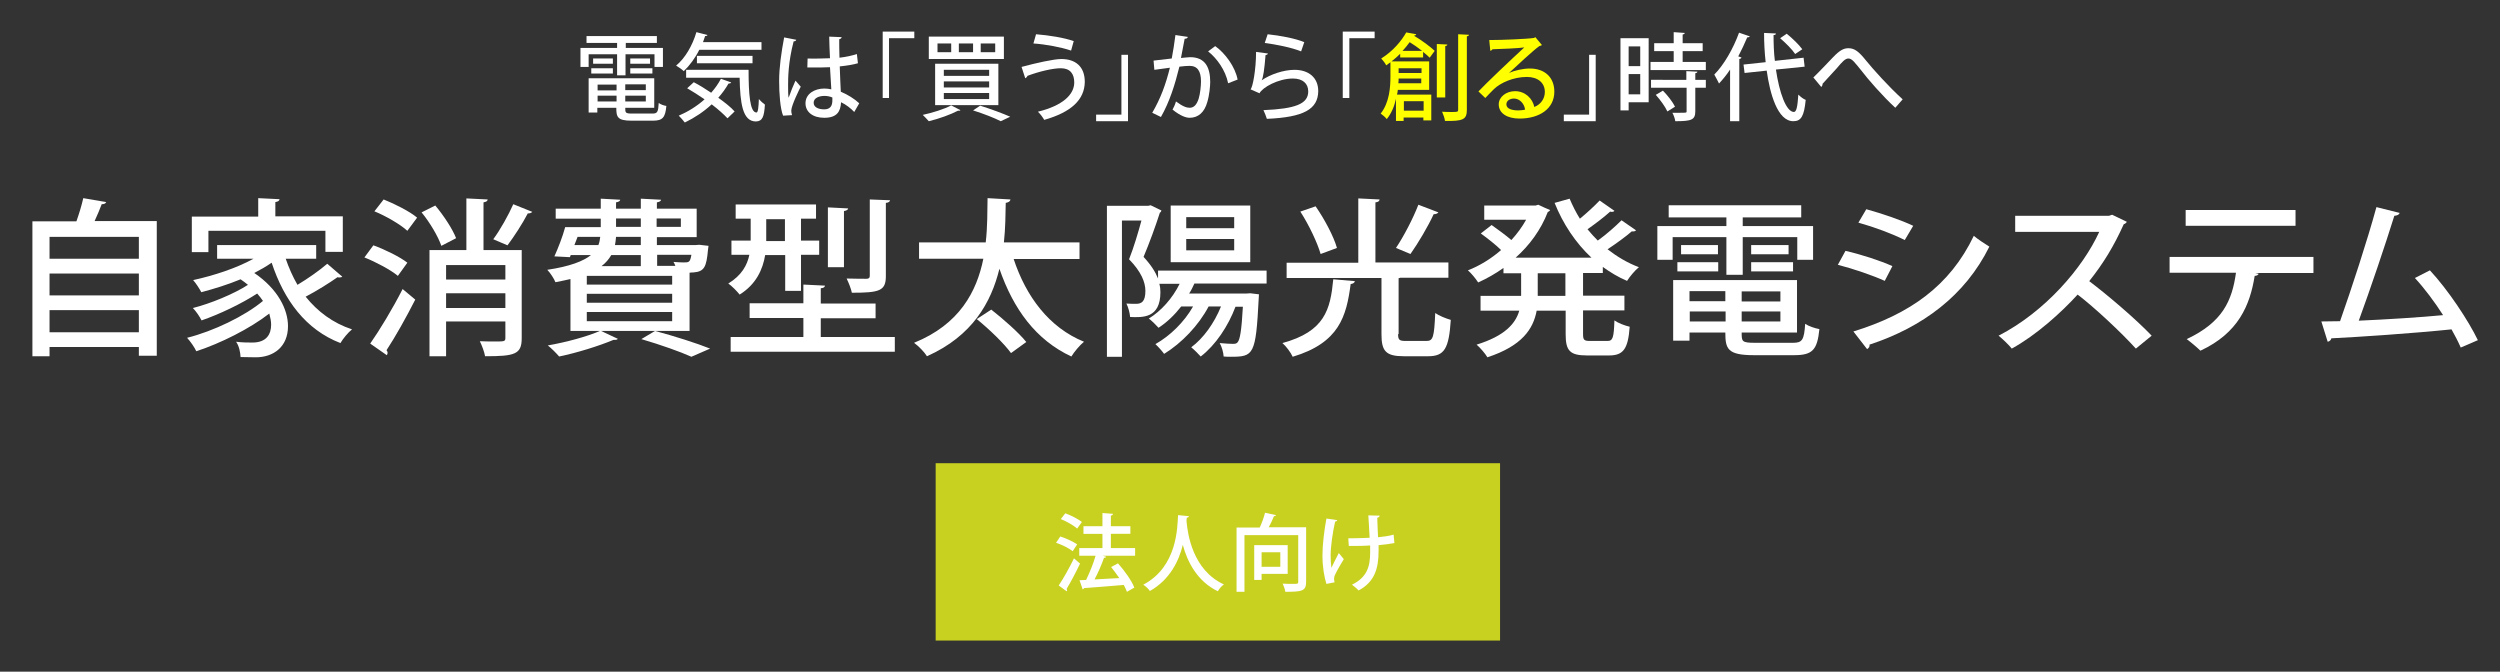
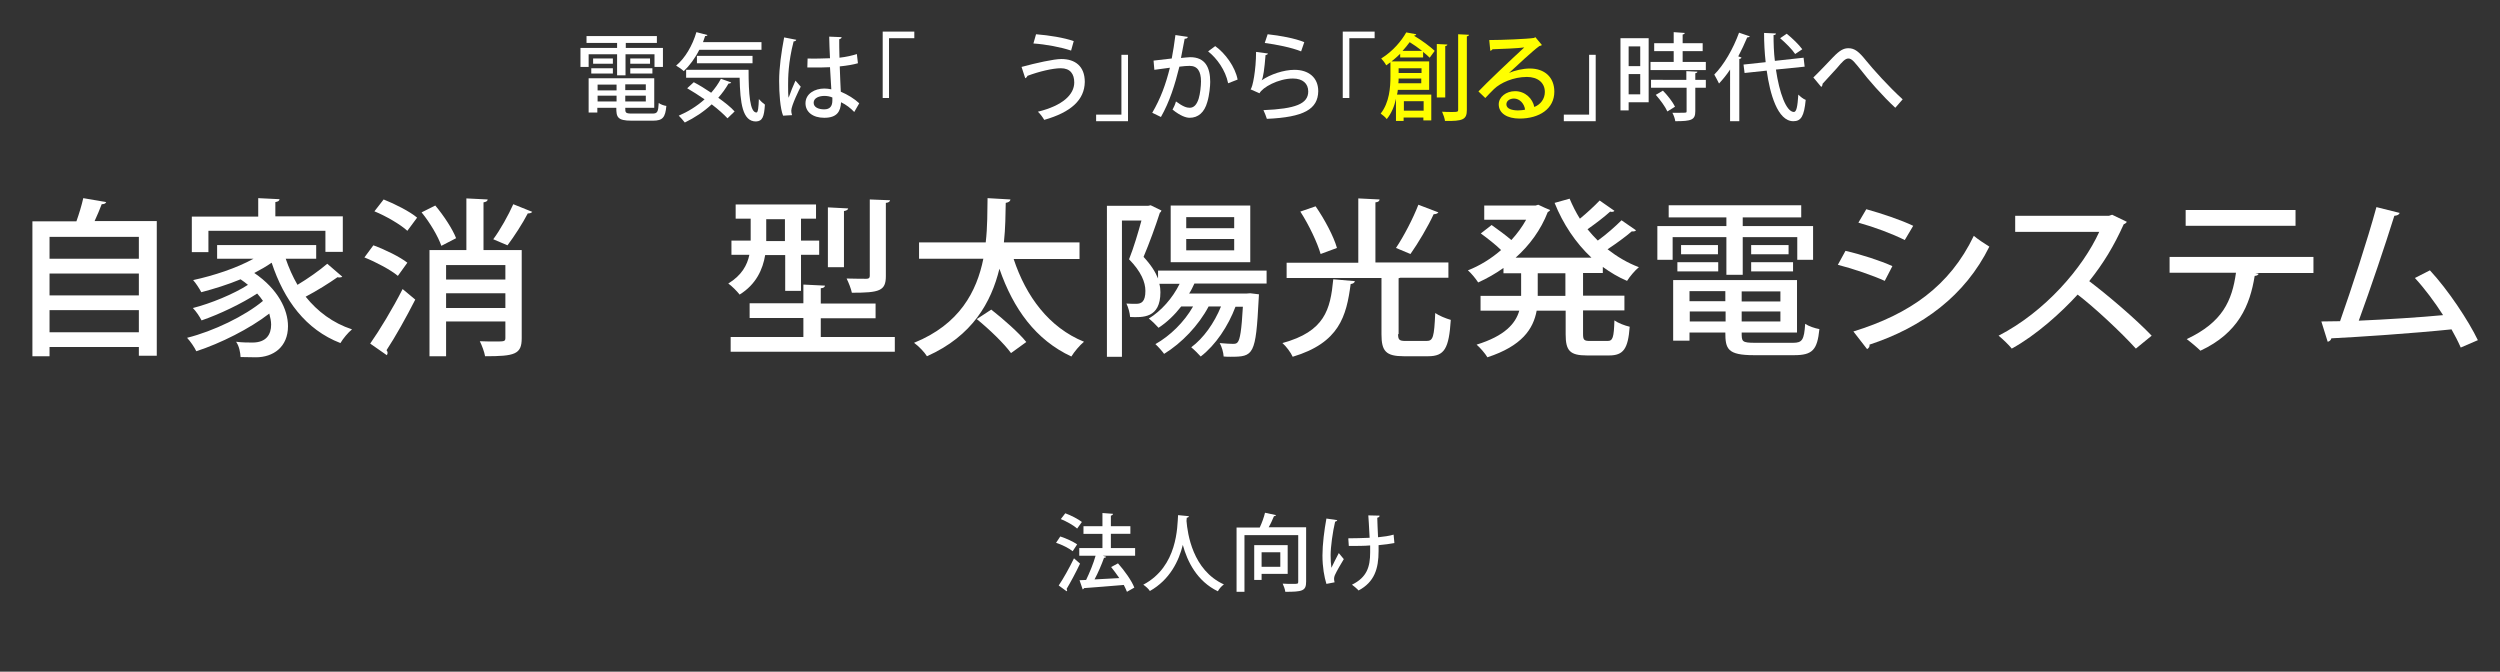
<svg xmlns="http://www.w3.org/2000/svg" version="1.1" id="レイヤー_1" x="0px" y="0px" viewBox="0 0 948.8 254.9" style="enable-background:new 0 0 948.8 254.9;" xml:space="preserve">
  <rect x="0" y="0" width="948.8" height="254.9" fill="#333333" stroke="none" />
  <style type="text/css">
	.st0{fill:#C9D120;}
	.st1{fill:#FFFFFF;}
	.st2{fill:#FFFF00;}
</style>
  <g>
-     <rect x="355.1" y="175.8" class="st0" width="214.2" height="67.3" />
-   </g>
+     </g>
  <g>
    <path class="st1" d="M234.2,28.6v-8h-10.8v4.8h-3.1v-7.2h13.9v-1.9h-11.6v-2.6h26.7v2.6h-11.8v1.9h14.1v7.2h-3.2v-4.8h-11v8H234.2z    M237.3,40.9c0,1.9,0,2.2,2.7,2.2h7.6c1.9,0,2.2-0.6,2.4-4c0.7,0.5,2,1,2.9,1.1c-0.4,4.4-1.4,5.6-5.1,5.6h-8.1   c-5.4,0-5.8-1.4-5.8-4.9h-7.2v1.8h-3.3v-13h24.9v11.2H237.3z M224.4,27.9v-2h8.2v2H224.4z M225.1,22.2h7.5v2h-7.5V22.2z M234,32.1   h-7.2v2.2h7.2V32.1z M226.8,38.5h7.2v-2.2h-7.2V38.5z M245.1,34.2v-2.2h-7.8v2.2H245.1z M237.3,38.5h7.8v-2.2h-7.8V38.5z    M239.2,22.2h7.5v2h-7.5V22.2z M239.2,27.9v-2h8.4v2H239.2z" />
    <path class="st1" d="M289,18.9h-23.6c-1.6,3.2-3.7,6-5.9,8.1c-0.6-0.6-2-1.6-2.9-2.1c3.4-2.8,6.2-7.6,7.7-12.7l4.2,1.1   c-0.1,0.3-0.5,0.4-0.9,0.4c-0.3,0.8-0.5,1.5-0.8,2.3H289V18.9z M263.3,31.2c2.1,1.1,4.4,2.5,6.6,4c1.5-1.7,2.7-3.4,3.7-5.3l3.9,1.4   c-0.1,0.3-0.5,0.4-1,0.4c-1.1,1.9-2.4,3.7-3.9,5.4c2.5,1.8,4.8,3.6,6.2,5.2l-2.7,2.6c-1.4-1.5-3.5-3.4-6-5.3   c-3,2.8-6.5,5.1-10.2,6.9c-0.5-0.7-1.6-1.9-2.3-2.6c3.5-1.5,6.9-3.6,9.8-6.2c-2.2-1.5-4.5-3-6.6-4.2L263.3,31.2z M260.3,26.5h23.8   c0,9.1,0.5,16.2,3,16.2c0.6,0,0.8-2.1,0.9-5.1c0.7,0.8,1.6,1.6,2.3,2.1c-0.3,4.6-0.9,6.3-3.4,6.4c-5.1,0-6-6.9-6.2-16.6h-20.3V26.5   z M285.6,24h-21.1v-2.8h21.1V24z" />
    <path class="st1" d="M297.2,43.9c-1.1-2.7-1.5-8.4-1.5-13.2c0-5,0.8-10.7,1.9-16.5l4.6,0.9c-0.1,0.4-0.5,0.6-1,0.6   c-2.1,8-2.1,14.1-2.1,16.7c0,1.9,0,3.8,0.2,4.7c0.6-1.8,1.9-5,2.6-6.5l2,2.3c-0.4,0.7-3.6,7.2-3.6,9.1c0,0.5,0.1,1,0.3,1.7   L297.2,43.9z M306.5,22.2c1.5,0.1,6.8,0,8.5-0.1c-0.1-3-0.3-5.5-0.3-8.2l4.7,0.2c0,0.4-0.3,0.6-0.9,0.8c0,2.1,0,3.8,0.1,7   c2.6-0.3,4.8-0.8,6.6-1.4l0.4,3.5c-1.7,0.5-4,0.9-6.9,1.2c0.1,3.6,0.3,7.3,0.4,9.6c2.6,1.1,5.2,2.7,7,4.4l-1.9,3.3   c-1.3-1.4-3.1-2.8-5-3.7c-0.2,3.6-1.6,5.9-6.4,5.9c-4.3,0-7.1-2.2-7.1-5.5c0-3.7,3.6-5.6,7.1-5.6c0.9,0,1.8,0.1,2.7,0.3   c-0.1-2.1-0.3-5.4-0.5-8.4c-1.1,0-2.4,0.1-3.3,0.1h-5.3L306.5,22.2z M315.9,37c-0.9-0.4-2-0.6-3-0.6c-1.9,0-4.1,0.7-4.1,2.6   c0,1.7,1.8,2.5,4,2.5c2.2,0,3.1-1.2,3.1-3.4L315.9,37z" />
    <path class="st1" d="M335,37.2V12H347v2.5h-9.6v22.7H335z" />
-     <path class="st1" d="M364.5,41.8c-0.1,0.2-0.5,0.3-0.9,0.2c-2.9,1.5-7.3,3.1-11.1,4c-0.6-0.7-1.7-1.8-2.3-2.4   c3.7-0.8,8.2-2.2,10.8-3.6L364.5,41.8z M352.6,13.9H381v8.5h-28.5V13.9z M354.9,24.2h24v15.7h-24V24.2z M355.8,16.5v3.3h5.2v-3.3   H355.8z M358.2,26.5v2.3h17.2v-2.3H358.2z M358.2,30.9v2.3h17.2v-2.3H358.2z M358.2,35.3v2.3h17.2v-2.3H358.2z M363.9,16.5v3.3h5.4   v-3.3H363.9z M379.8,46c-2.3-1.2-6.4-2.8-10.5-4.1l2.7-1.8c4.1,1.3,8.7,3,11.4,4.2L379.8,46z M372.2,16.5v3.3h5.5v-3.3H372.2z" />
    <path class="st1" d="M387.7,25.4c5.5-1.5,12.3-3,15.1-3c5.2,0,8.9,2.7,8.9,8.7c-0.1,6.8-5.2,11.5-15.4,14.4   c-0.5-0.9-1.5-2.3-2.4-3.1c9.4-2.3,13.8-6.5,13.8-11.1c0-3.2-1.5-5.4-5.1-5.4c-3,0-8.2,1.2-12.7,2.9c0,0.3-0.4,0.7-0.8,0.9   L387.7,25.4z M393.2,13c5,0.4,10.6,1.3,14.3,2.6l-1,3.6c-3.8-1.3-9.7-2.4-14.3-2.7L393.2,13z" />
    <path class="st1" d="M428.1,20.8V46h-12.1v-2.5h9.6V20.8H428.1z" />
    <path class="st1" d="M450.8,14c-0.1,0.5-0.5,0.7-1.2,0.7c-0.4,1.9-1,5.1-1.4,7.3c1.3-0.1,2.7-0.3,3.5-0.3c5.7,0,7.6,3.9,7.6,9.4   c0,1.4-0.3,5-1.1,7.6c-1.1,4-3.5,6-6.7,6c-1.4,0-3.5-0.7-6.5-3.1c0.5-0.9,1-2,1.3-3.1c2.7,2,4.1,2.4,5.2,2.4c1.7,0,2.7-1.3,3.4-3.4   c0.6-1.9,0.9-5,0.9-6.6c0-3.8-1.3-5.9-4.3-5.9c-1,0-2.3,0.1-3.9,0.3c-1.7,6.9-3.7,13.3-7,19.1l-3.3-1.6c3.2-5.5,5.1-10.7,6.7-17.1   l-5.9,0.8l-0.3-3.5l6.9-0.8c0.5-2.6,1-5.8,1.4-8.9L450.8,14z M466.1,31.6c-1-5-4.3-9.5-7.6-12.1l2.7-2c3.8,2.7,7.6,7.9,8.5,12.7   L466.1,31.6z" />
    <path class="st1" d="M481.2,20.3c-0.1,0.4-0.4,0.5-0.9,0.6c-0.4,5.1-0.9,8.8-1.5,9.6h0c3.3-2.3,8.4-4,12.5-4c5.3,0,9,2.9,9,8.1   c-0.1,6.8-5.4,9.9-19.5,10.5c-0.3-0.9-0.8-2.3-1.3-3.3c12.2-0.5,17-2.4,17-7.1c0-3-2.1-4.9-5.8-4.9c-5.6,0-11.6,3.4-12.7,5.6   l-3.4-1.5c0.8-0.6,2.1-7.4,2.1-14.2L481.2,20.3z M481.1,13c4.6,0.5,10.3,1.5,13.9,3l-1.2,3.5c-3.7-1.5-9.4-2.6-13.8-3.2L481.1,13z" />
    <path class="st1" d="M509.6,37.2V12h12.1v2.5h-9.6v22.7H509.6z" />
    <path class="st2" d="M537.5,13c-0.1,0.3-0.4,0.5-0.8,0.5l0,0.1c2.9,1.7,6.1,4.1,7.8,5.7l-1.9,2.6c-0.6-0.6-1.5-1.4-2.5-2.2v2.1   h-8.7v-1.4c-1.5,1.5-3.3,3-5.3,4.4c-0.4-0.8-1.3-2-1.9-2.6c4.5-2.8,7.7-6.7,9.5-9.9L537.5,13z M542.6,34.1h-12.1   c-0.1,0.6-0.1,1.2-0.3,1.8h13v9.8h-3v-1.1h-7.5v1.3h-2.9v-8.4c-0.6,2.8-1.7,5.5-3.5,7.7c-0.4-0.6-1.7-1.7-2.3-2.1   c3.3-4.2,3.7-9.9,3.7-14.1v-5.7h14.7V34.1z M530.8,29.8c0,0.6,0,1.2-0.1,1.8h8.7v-1.8H530.8z M539.5,25.9h-8.7v1.8h8.7V25.9z    M539.7,19.3c-1.5-1.2-3.1-2.3-4.7-3.3c-0.8,1.1-1.7,2.2-2.7,3.3H539.7z M540.3,38.4h-7.5V42h7.5V38.4z M549.3,16.9   c0,0.3-0.3,0.5-0.8,0.6V37h-3.2V16.7L549.3,16.9z M553.4,13l4.1,0.2c0,0.3-0.3,0.5-0.8,0.6v27.9c0,3.7-1.5,4.3-8.3,4.2   c-0.1-0.9-0.6-2.4-1.1-3.5c1.4,0.1,2.7,0.1,3.7,0.1c2.1,0,2.4,0,2.4-0.9V13z" />
    <path class="st2" d="M572.7,27.7c2.2-1,5.4-1.7,7.9-1.7c5.6,0,9.3,3.3,9.3,8.8c0,6.5-5.7,10.2-13.2,10.2c-4.7,0-7.9-2-7.9-5.4   c0-2.8,2.8-5,6.2-5c3.9,0,6.7,2.9,7.3,6c2.3-0.9,4-3,4-5.7c0-3.5-2.7-5.7-6.8-5.7c-5.1,0-10,2.2-12.5,4.6c-0.9,0.9-2.4,2.4-3.3,3.4   l-2.6-2.5c2.8-3,12.5-12.2,17.4-16.7c-1.9,0.3-8.6,0.6-12.1,0.7c-0.1,0.3-0.5,0.5-0.8,0.6l-0.4-4.1c4.8,0,14.5-0.4,17-0.8l0.5-0.3   l2.5,3c-0.3,0.2-0.6,0.3-1,0.4C581.8,19.2,575.6,25,572.7,27.7L572.7,27.7z M576.1,41.9c0.8,0,2-0.1,2.7-0.3   c-0.3-2.3-2.1-4.2-4.2-4.2c-1.5,0-2.9,0.8-2.9,2.2C571.7,41.4,574.1,41.9,576.1,41.9z" />
    <path class="st1" d="M605.6,20.8V46h-12.1v-2.5h9.6V20.8H605.6z" />
    <path class="st1" d="M625.7,14.5v24.3h-7.6v3.1H615V14.5H625.7z M622.5,17.6h-4.4v7.5h4.4V17.6z M618.1,35.8h4.4v-7.7h-4.4V35.8z    M638.5,23.5h8.9v3.1h-21v-3.1h8.8v-4.1h-7.4v-3h7.4v-4.2l4.2,0.3c0,0.3-0.3,0.5-0.8,0.6v3.3h7.6v3h-7.6V23.5z M644.2,27.2   c0,0.3-0.3,0.5-0.8,0.6v2.5h4v3h-4v8.9c0,3.3-1.4,3.8-7.6,3.8c-0.1-0.9-0.6-2.3-1.1-3.2c1,0,2.1,0,2.9,0c2.5,0,2.5,0,2.5-0.6v-8.9   h-13.5v-3H640v-3.3L644.2,27.2z M632.8,42.3c-0.8-1.8-2.7-4.4-4.4-6.3l2.7-1.6c1.8,1.8,3.8,4.4,4.6,6.1L632.8,42.3z" />
    <path class="st1" d="M656.6,26.4c-1.3,2-2.8,3.8-4.2,5.3c-0.4-0.8-1.3-2.6-1.8-3.4c3.6-3.6,7.2-9.8,9.4-15.9l4.1,1.4   c-0.2,0.3-0.6,0.4-1,0.4c-1,2.4-2.2,4.9-3.4,7.2l1.2,0.4c0,0.3-0.3,0.5-0.8,0.6V46h-3.5V26.4z M684.9,25.3L674,26.4   c1.3,8.9,3.9,16,6.8,16.1c1,0,1.4-2,1.7-6.6c0.8,0.8,1.9,1.7,2.8,2c-0.6,6.3-1.8,8.1-4.7,8.1c-6,0-8.9-10.5-10.1-19.2l-8.4,0.9   l-0.4-3.2l8.4-0.9c-0.4-3.6-0.6-7.4-0.6-11.1l4.5,0.2c0,0.4-0.3,0.6-0.9,0.6c0,3.2,0.1,6.6,0.5,9.8l10.9-1.2L684.9,25.3z    M678.1,12.8c2.1,1.7,4.7,4.2,5.9,5.9l-2.7,1.8c-1.1-1.7-3.6-4.2-5.7-6L678.1,12.8z" />
    <path class="st1" d="M691.7,31.8c0,0.6-0.2,0.9-0.5,1.2l-3-3.6c1.8-1.7,5.7-5.8,7.5-7.7c2.5-2.6,4-3.4,5.8-3.4c2.4,0,4,1.3,6.8,4.8   c2.6,3.2,8.5,9.8,13.8,14.6l-2.8,3.2c-4.8-4.4-10.6-11.1-12.7-13.9c-2.7-3.3-3.7-4.8-5.1-4.8c-1.2,0-2.3,1.2-4.4,3.7L691.7,31.8z" />
  </g>
  <g>
    <g>
      <path class="st1" d="M40.3,76.7c-0.2,0.5-0.7,0.8-1.7,0.8c-0.7,1.9-1.7,4.2-2.7,6.4h23.6v51.1h-6.8v-3.3H18.8v3.5h-6.5V84H29    c1-2.8,2-6.1,2.6-8.8L40.3,76.7z M52.7,89.9H18.8v8.3h33.9V89.9z M52.7,103.8H18.8v8.3h33.9V103.8z M18.8,126.1h33.9v-8.4H18.8    V126.1z" />
      <path class="st1" d="M108.4,98.1c1.2,3.5,2.7,6.9,4.5,10c4-2.4,8.4-5.5,11.3-8l5.7,4.9c-0.2,0.2-0.6,0.3-1.1,0.3    c-0.2,0-0.5,0-0.7-0.1c-3.1,2.2-7.9,5.2-12.1,7.4c4.5,5.6,10.3,10,17.6,12.4c-1.5,1.2-3.4,3.5-4.4,5.2    c-13.2-5.1-21.4-16.3-26.1-30.5c-2,1.4-4.3,2.7-6.6,3.9c9,6.1,12.8,13.9,12.8,20.2c0,7.9-5.6,11.8-12.2,11.8    c-1.6,0-3.7-0.1-5.8-0.1c-0.1-1.7-0.5-4.1-1.7-5.8c2.4,0.3,4.6,0.3,6.2,0.3c5.3,0,7.1-3.1,7.1-6.8c0-1.3-0.3-2.7-0.7-4.2    c-7.5,5.8-18.5,11.3-27.7,14.3c-0.7-1.5-2.2-3.7-3.5-5.1c10-2.5,22-8.3,28.8-14c-0.6-0.9-1.4-1.9-2.2-2.8    c-5.8,3.8-14.4,7.9-21.1,10.2c-0.7-1.4-2.1-3.5-3.3-4.7c6.7-1.7,15.5-5.3,20.9-8.8c-0.8-0.7-1.8-1.4-2.8-2.1    c-4.8,2-10,3.6-14.9,4.9c-0.6-1.2-2.1-3.5-3.1-4.6c7.8-1.7,16.4-4.5,22.9-8.1H82.4v-5.2H120v5.2H108.4z M79.1,87.7v8h-6.3V82.2H98    v-7l8.1,0.4c-0.1,0.6-0.5,0.9-1.6,1.1v5.4h25.6v13.5h-6.6v-8H79.1z" />
      <path class="st1" d="M141.7,93.1c4.4,1.6,10.1,4.4,12.9,6.6l-3.6,5c-2.6-2.2-8.2-5.2-12.7-7L141.7,93.1z M140.5,130.4    c3.5-5,8.5-13.2,12.3-20.7l4.8,4c-3.4,6.7-7.6,14.2-10.9,19.2c0.3,0.4,0.4,0.7,0.4,1s-0.1,0.6-0.3,0.9L140.5,130.4z M154.6,87.6    c-2.6-2.4-8.1-5.6-12.5-7.4l3.5-4.5c4.3,1.7,10,4.6,12.7,6.9L154.6,87.6z M165.2,78c3.2,3.8,6.6,9,7.9,12.4l-5.6,2.9    c-1.2-3.5-4.3-8.8-7.5-12.7L165.2,78z M198,94.9v33.5c0,6.1-2.7,6.8-13.9,6.8c-0.3-1.7-1.2-4.1-2-5.7c2.1,0.1,4.2,0.1,5.8,0.1    c3.4,0,3.9,0,3.9-1.3v-6.3h-22.5v13.2H163V94.9h14V75.3l8.1,0.4c-0.1,0.6-0.5,0.9-1.6,1.1v18.1H198z M191.8,100.6h-22.5v5.5h22.5    V100.6z M169.3,116.9h22.5v-5.6h-22.5V116.9z M202,80.4c-0.3,0.4-0.9,0.6-1.7,0.6c-1.9,3.7-5.2,8.8-7.7,12.1    c-0.1,0-5.3-2.3-5.4-2.3c2.6-3.5,5.8-9.2,7.6-13.3L202,80.4z" />
-       <path class="st1" d="M216.5,125.5v-19.6c-1.7,0.4-3.6,0.8-5.7,1.2c-0.5-1.3-2-3.6-3.1-4.7c8.7-1.3,13.7-3.3,16.6-5.6h-7.7    l-0.3,0.8l-5.9-0.3c1.4-3.1,3.1-7.4,4.1-11.1H228v-3.2h-17.1v-3.8H228v-3.8l7.4,0.4c-0.1,0.5-0.5,0.8-1.6,1v2.4h9.4v-3.8l7.7,0.4    c-0.1,0.5-0.5,0.8-1.6,1v2.4h15.1v10.8h-15.1V93H264l1.4-0.1l3.5,0.4l-0.2,1.5c-0.6,6.4-1.3,8.3-5.6,8.6c-0.3,0-0.8,0-1.4,0.1    v22.1H216.5z M234.5,128.6c-0.4,0.4-0.7,0.4-1.7,0.4c-5.5,2.3-13.8,4.9-20.6,6.3c-1-1.2-3-3.2-4.3-4.2c6.9-1.2,15.1-3.4,20-5.6    L234.5,128.6z M219.2,89.9l-1.2,3.1h9.1c0.4-1,0.6-2,0.7-3.1H219.2z M255.1,108v-3.3h-32.4v3.3H255.1z M255.1,114.9v-3.4h-32.4    v3.4H255.1z M255.1,121.9v-3.5h-32.4v3.5H255.1z M243.2,96.8H232c-0.9,1.5-2,2.9-3.7,4.2h14.9V96.8z M243.2,93v-3.1h-9.4    c-0.1,1.1-0.2,2.1-0.4,3.1H243.2z M233.8,82.9v3.2h9.4v-3.2H233.8z M262.4,135.4c-4.2-1.9-11.5-4.5-19-6.7l5.2-3.1    c7.5,2,15.9,4.7,20.9,6.7L262.4,135.4z M258.4,82.9h-9.2v3.2h9.2V82.9z M256.3,100.9c-0.2-0.5-0.4-1.1-0.7-1.5    c1.5,0.1,2.8,0.2,3.7,0.2c2.2,0,2.6,0,3.1-2.9h-13v4.2H256.3z" />
      <path class="st1" d="M297.9,96.8h-7.5c-0.9,5.4-3.4,11.1-9.7,15c-0.9-1.2-3.1-3.4-4.3-4.2c5.1-3.1,7.2-7,8-10.9h-6.8v-5.4h7.3    v-8.3h-5.7v-5.4h30.5v5.4h-5.7v8.3h6.9v5.4h-6.9v13.7h-6V96.8z M311.5,127.9h28.1v5.6h-62.3v-5.6h27.6v-7.2h-20.4v-5.6h20.4V108    l8.2,0.4c-0.1,0.6-0.5,0.9-1.6,1v5.8h20.8v5.6h-20.8V127.9z M290.8,83.2v8.3h7.1v-8.3H290.8z M321.9,79.1c-0.1,0.5-0.5,0.8-1.6,1    v21.3h-6.1V78.7L321.9,79.1z M337.8,76c-0.1,0.5-0.5,0.9-1.6,1v27.8c0,5.6-2.4,6.3-12.9,6.3c-0.3-1.5-1.2-3.8-2-5.4    c3.3,0.1,6.6,0.1,7.5,0.1s1.3-0.3,1.3-1.1V75.7L337.8,76z" />
      <path class="st1" d="M409.7,98.3h-25c4.7,14.2,13.4,26,26.7,31.4c-1.6,1.3-3.7,3.8-4.8,5.6c-13.5-6.3-22-18-27.3-33.3    c-3.1,12.7-10.2,25.5-27.5,33.2c-1-1.6-3-3.7-4.9-5.1c17.3-7,23.8-19.5,26.3-31.9h-24.4v-6.2h25.3c0.7-6,0.6-11.8,0.7-16.8    l8.7,0.5c-0.1,0.7-0.7,1.1-1.8,1.3c-0.1,4.4-0.1,9.5-0.7,15h28.7V98.3z M383.7,134c-2.6-3.6-8.3-9.1-13-12.9l5.5-3.6    c4.6,3.6,10.5,8.8,13.3,12.3L383.7,134z" />
      <path class="st1" d="M480.4,107.6h-27.1c-0.6,1.3-1.2,2.6-2,3.8h21.8l1.4-0.1l3.3,0.4c0,0.5-0.1,1.2-0.1,1.7    c-1.1,21.4-1.9,22-10.7,22c-0.8,0-1.7,0-2.6-0.1c-0.1-1.6-0.7-3.7-1.5-5.1c2.2,0.2,4.1,0.3,5,0.3s1.4-0.1,1.8-0.6    c0.9-1,1.5-4.5,2-13.5h-2.8c-2.8,7.4-7.5,14.5-13.2,18.9c-0.8-0.9-2.5-2.6-3.6-3.5c4.6-3.4,8.7-9.1,11.3-15.5h-4.7    c-3.8,7.2-10.2,13.9-16.9,18c-0.7-1-2.3-2.8-3.3-3.7c5.5-3.1,10.9-8.3,14.3-14.3h-4.5c-2.5,3.2-5.4,6-8.6,8.1    c-0.9-1-2.6-2.7-3.7-3.5c4.7-2.9,9-7.7,11.7-13.2h-7.7c0.3,1.1,0.4,2.2,0.4,3.2c0,9.9-6.7,9.6-11.5,9.4c-0.1-1.5-0.7-3.7-1.4-5.1    c1.4,0.1,2.7,0.1,3.7,0.1c2,0,3.5-0.8,3.5-4.9c0-3.3-1.6-7.3-6.2-12c1.8-4.5,3.5-10.3,4.7-14.7h-7.4v51.7h-5.7V78.1h15.7l0.9-0.2    l4.1,2c-0.1,0.3-0.3,0.7-0.6,0.8c-1.6,5-4,11.6-6.2,16.8c2.8,3,4.5,5.7,5.5,8.2v-3h41.2V107.6z M474.5,78v21.5h-30.2V78H474.5z     M468.4,86.6v-4.2h-18.2v4.2H468.4z M468.4,95v-4.3h-18.2V95H468.4z" />
      <path class="st1" d="M514.2,106.7c-0.1,0.6-0.7,1-1.6,1.1c-1.6,12.2-4.3,22.3-22,27.6c-0.7-1.6-2.5-4-3.9-5.2    c16.1-4.4,18.2-12.7,19.3-24.2L514.2,106.7z M530.6,126.8c0,2.2,0.5,2.6,2.9,2.6h7.9c2.5,0,2.9-1.5,3.3-10.6    c1.4,1,4.1,2.1,5.9,2.6c-0.7,10.9-2.4,13.8-8.6,13.8h-9.2c-6.8,0-8.5-1.9-8.5-8.3v-21.4h-36v-5.8h27.2V75.3l8.1,0.4    c-0.1,0.6-0.5,1-1.6,1.1v22.8h27.7v5.8h-18.2l-0.7,0.2V126.8z M499.3,78.3c3.4,4.9,6.9,11.5,8.1,15.8l-6.2,2.3    c-1.2-4.2-4.4-11-7.7-16.1L499.3,78.3z M529.8,94.1c2.9-4.3,6.5-11.2,8.5-16.4l7.6,2.9c-0.3,0.4-0.9,0.7-1.8,0.7    c-2.1,4.6-5.9,11-8.8,15.1L529.8,94.1z" />
      <path class="st1" d="M608.1,103.6h-7.3v8.6h15.7v5.6h-15.7v9c0,2.2,0.4,2.6,2.6,2.6h6.7c2,0,2.4-1.3,2.6-7.8c1.4,1,4,2,5.8,2.4    c-0.6,8.4-2.4,10.9-7.8,10.9h-8.4c-6.5,0-8.1-1.8-8.1-8v-9h-11c-1.3,7-5.6,13.4-18.7,17.7c-0.8-1.4-2.8-3.7-4.1-4.8    c10.7-3.3,14.8-8,16.2-12.9h-14.7v-5.6h15.4v-8.6h-6.7v-2c-3.1,2.2-6.3,4-9.6,5.5c-0.9-1.4-2.6-3.5-3.9-4.6    c4.4-1.7,8.8-4.4,12.6-7.7c-1.9-1.9-5.1-4.4-7.7-6.3l4.1-3.2c2.4,1.7,5.4,3.9,7.5,5.7c2.2-2.4,4.1-5,5.6-7.7h-15.9V78h19.5l1-0.3    c2,1,3.3,1.5,4.5,2c-0.1,0.3-0.5,0.6-0.9,0.8c-2.6,6.7-6.9,12.6-12.2,17.3h28.8c-6-5.6-10.8-12.8-14-20.8l5.7-1.6    c1.1,2.6,2.4,5.2,3.9,7.6c2.7-2.2,5.6-4.9,7.5-6.9l5.6,3.9c-0.2,0.3-0.5,0.4-1,0.4c-0.2,0-0.4,0-0.6-0.1c-2.2,2-5.6,4.6-8.6,6.7    c1.2,1.5,2.5,2.9,3.9,4.3c3.2-2.3,6.7-5.4,9-7.7l5.5,3.8c-0.3,0.4-0.9,0.5-1.6,0.4c-2.3,2-6,4.7-9.2,6.8c3.6,2.8,7.6,5.2,11.9,6.8    c-1.5,1.2-3.5,3.6-4.5,5.2c-3.3-1.4-6.3-3.2-9.2-5.3V103.6z M594.1,112.3v-8.6h-10.5v8.6H594.1z" />
      <path class="st1" d="M655.2,104.3V90h-20.4v8.6H629V85.8h26.2v-3.3h-21.9v-4.6h50.3v4.6h-22.2v3.3h26.7v12.8h-6V90h-20.7v14.3    H655.2z M661,126.2c0,3.4,0,3.9,5.1,3.9h14.4c3.5,0,4.2-1.1,4.6-7.2c1.3,0.9,3.7,1.7,5.4,2c-0.8,7.9-2.6,9.9-9.6,9.9h-15.2    c-10.1,0-10.9-2.4-10.9-8.6h-13.6v3.1h-6.2v-23H682v19.9H661z M636.6,103v-3.5h15.5v3.5H636.6z M638,93h14v3.5h-14V93z     M654.8,110.5h-13.6v3.8h13.6V110.5z M641.3,122h13.6v-3.8h-13.6V122z M675.7,114.4v-3.8H661v3.8H675.7z M661,122h14.7v-3.8H661    V122z M664.6,93h14.2v3.5h-14.2V93z M664.6,103v-3.5h15.9v3.5H664.6z" />
      <path class="st1" d="M700.4,95.2c6.1,1.4,13.4,3.8,17.8,5.8l-2.9,5.6c-4.4-2-11.9-4.6-17.8-6.1L700.4,95.2z M703.4,125.8    c21.4-6.6,36.6-17.3,45.7-36.3c1.4,1.2,4.4,3.2,5.9,4.1c-9.2,18.6-25.4,30.6-45.5,37.2c0.2,0.6-0.2,1.3-0.9,1.7L703.4,125.8z     M708.3,79.4c6.1,1.7,13.2,4.1,17.8,6.3l-3.2,5.4c-4.8-2.4-11.5-4.9-17.6-6.6L708.3,79.4z" />
      <path class="st1" d="M807.2,84.2c-0.3,0.4-0.6,0.7-1.2,0.9c-3.7,8.2-7.6,14.7-13.1,21.6c7,5.3,17.6,14.3,23.7,20.7l-6,4.9    c-5.6-6.2-15.8-15.7-22.1-20.5c-6.2,6.8-15.7,15.4-25,20.5c-1.1-1.4-3.4-3.6-5-4.9c17.7-9.1,32-25.8,38.2-39.4h-31.9v-6.1h35.6    l1.2-0.4L807.2,84.2z" />
      <path class="st1" d="M878,103.6h-22.1l1.3,0.3c-0.1,0.4-0.7,0.8-1.5,0.8c-1.8,11.2-6.2,21.7-20.6,28.4c-1.1-1.1-3.7-3.3-5.2-4.4    c13.6-6.4,17.2-14.5,18.7-25.2h-25.2v-6H878V103.6z M871.2,85.7h-41.7v-6h41.7V85.7z" />
      <path class="st1" d="M933.9,131.9c-1-2.3-2.2-4.6-3.5-6.9c-14.5,1.5-35.3,2.9-45.6,3.4c-0.1,0.6-0.7,1.2-1.4,1.3l-2.4-7.7    c2,0,4.4-0.1,7.1-0.1c4.3-12.2,10.4-30.8,13.8-43.3l8.8,2.2c-0.2,0.7-0.9,1-2,1.1c-3.5,11.2-9,27.5-13.5,39.8    c9.5-0.4,23.9-1.3,32-2.1c-3.2-5-7.1-10.2-10.7-14.1l5.7-2.9c6.9,7.4,14.7,19.2,18.2,26.5L933.9,131.9z" />
    </g>
  </g>
  <g>
    <g>
      <path class="st1" d="M402.4,203.6c2.2,0.7,5,2,6.4,3l-1.7,2.6c-1.3-1.1-4.1-2.5-6.3-3.2L402.4,203.6z M401.8,222.2    c1.7-2.5,4-6.6,5.8-10.3c2.1,1.8,2.2,1.9,2.3,2c-1.6,3.4-3.6,7.1-5.1,9.6c0.1,0.2,0.2,0.4,0.2,0.5c0,0.2-0.1,0.3-0.2,0.4    L401.8,222.2z M404.3,194.8c2.2,0.8,4.9,2.2,6.3,3.3l-1.8,2.5c-1.3-1.2-4-2.7-6.2-3.6L404.3,194.8z M430.8,208v2.9h-12.3l1.3,0.4    c-0.1,0.3-0.4,0.4-0.8,0.4c-0.9,2.5-2.2,5.6-3.6,8.2l9.4-0.5c-1-1.5-2.1-2.9-3.1-4.2l2.6-1.4c2.5,2.8,5.2,6.6,6.2,9.2l-2.8,1.6    c-0.3-0.8-0.7-1.6-1.2-2.6c-5.6,0.5-11.4,0.9-15.1,1.2c-0.1,0.3-0.3,0.4-0.5,0.5l-1.2-3.5l2.5-0.1c1.3-2.7,2.8-6.3,3.6-9.2h-6.2    V208h8.8v-5.4h-7.2v-2.9h7.2v-5l4,0.3c0,0.3-0.3,0.6-0.8,0.7v4h7.4v2.9h-7.4v5.4H430.8z" />
      <path class="st1" d="M451.2,195.9c0,0.3-0.3,0.5-0.8,0.6l-0.1,1.2c0.4,4.8,2.3,18.7,14.2,24.1c-1,0.7-1.8,1.7-2.3,2.6    c-7.9-3.8-11.6-11.3-13.3-17.6c-1.5,6.1-4.9,13.2-12.5,17.5c-0.5-0.8-1.5-1.7-2.5-2.4c13.1-6.9,12.9-22.1,13.2-26.4L451.2,195.9z" />
      <path class="st1" d="M495.7,200.1v20.7c0,3.5-1.5,3.8-7.9,3.8c-0.1-0.9-0.6-2.3-1-3.1c1.3,0.1,2.8,0.1,3.8,0.1    c1.9,0,2.1,0,2.1-0.8v-17.7h-20.4v21.5h-3v-24.4h8.8c0.8-1.7,1.6-3.9,2-5.6l4.2,0.9c-0.1,0.2-0.4,0.4-0.8,0.4    c-0.5,1.2-1.2,2.8-2,4.2H495.7z M488.7,217.8h-9.9v2.3h-2.8v-13.2h12.7V217.8z M485.9,209.6h-7.1v5.5h7.1V209.6z" />
      <path class="st1" d="M507.5,197.4c0,0.3-0.4,0.5-0.8,0.6c-0.9,3.8-1.7,9.5-1.7,12.7c0,1.8,0.1,3.5,0.3,4.8    c0.6-1.3,1.9-3.9,2.8-5.6l1.9,2.3c-0.9,1.5-2.7,4.5-3.4,6.1c-0.2,0.5-0.3,0.9-0.3,1.4c0,0.4,0.1,0.8,0.2,1.3l-3.1,0.6    c-0.8-2.6-1.5-6.3-1.5-10.8c0-4.2,0.7-9.7,1.5-14L507.5,197.4z M511.7,204.3c2.1,0,5.9-0.1,8.1-0.2c-0.2-3.7-0.4-7.7-0.5-8.5    l4.3,0.1c0,0.4-0.4,0.7-0.9,0.8c0,1.6,0.2,4.7,0.3,7.4c2-0.2,4.3-0.5,5.9-1l0.3,3.2c-1.6,0.3-3.7,0.6-6,0.8l0,2.2    c0,6.8-1.6,11.8-7.6,15c-0.4-0.5-1.8-1.7-2.5-2.2c5.7-2.8,6.9-6.8,6.9-12.3c0-0.4,0-2.1,0-2.6c-2,0.2-5.4,0.2-8.1,0.2L511.7,204.3    z" />
    </g>
  </g>
</svg>